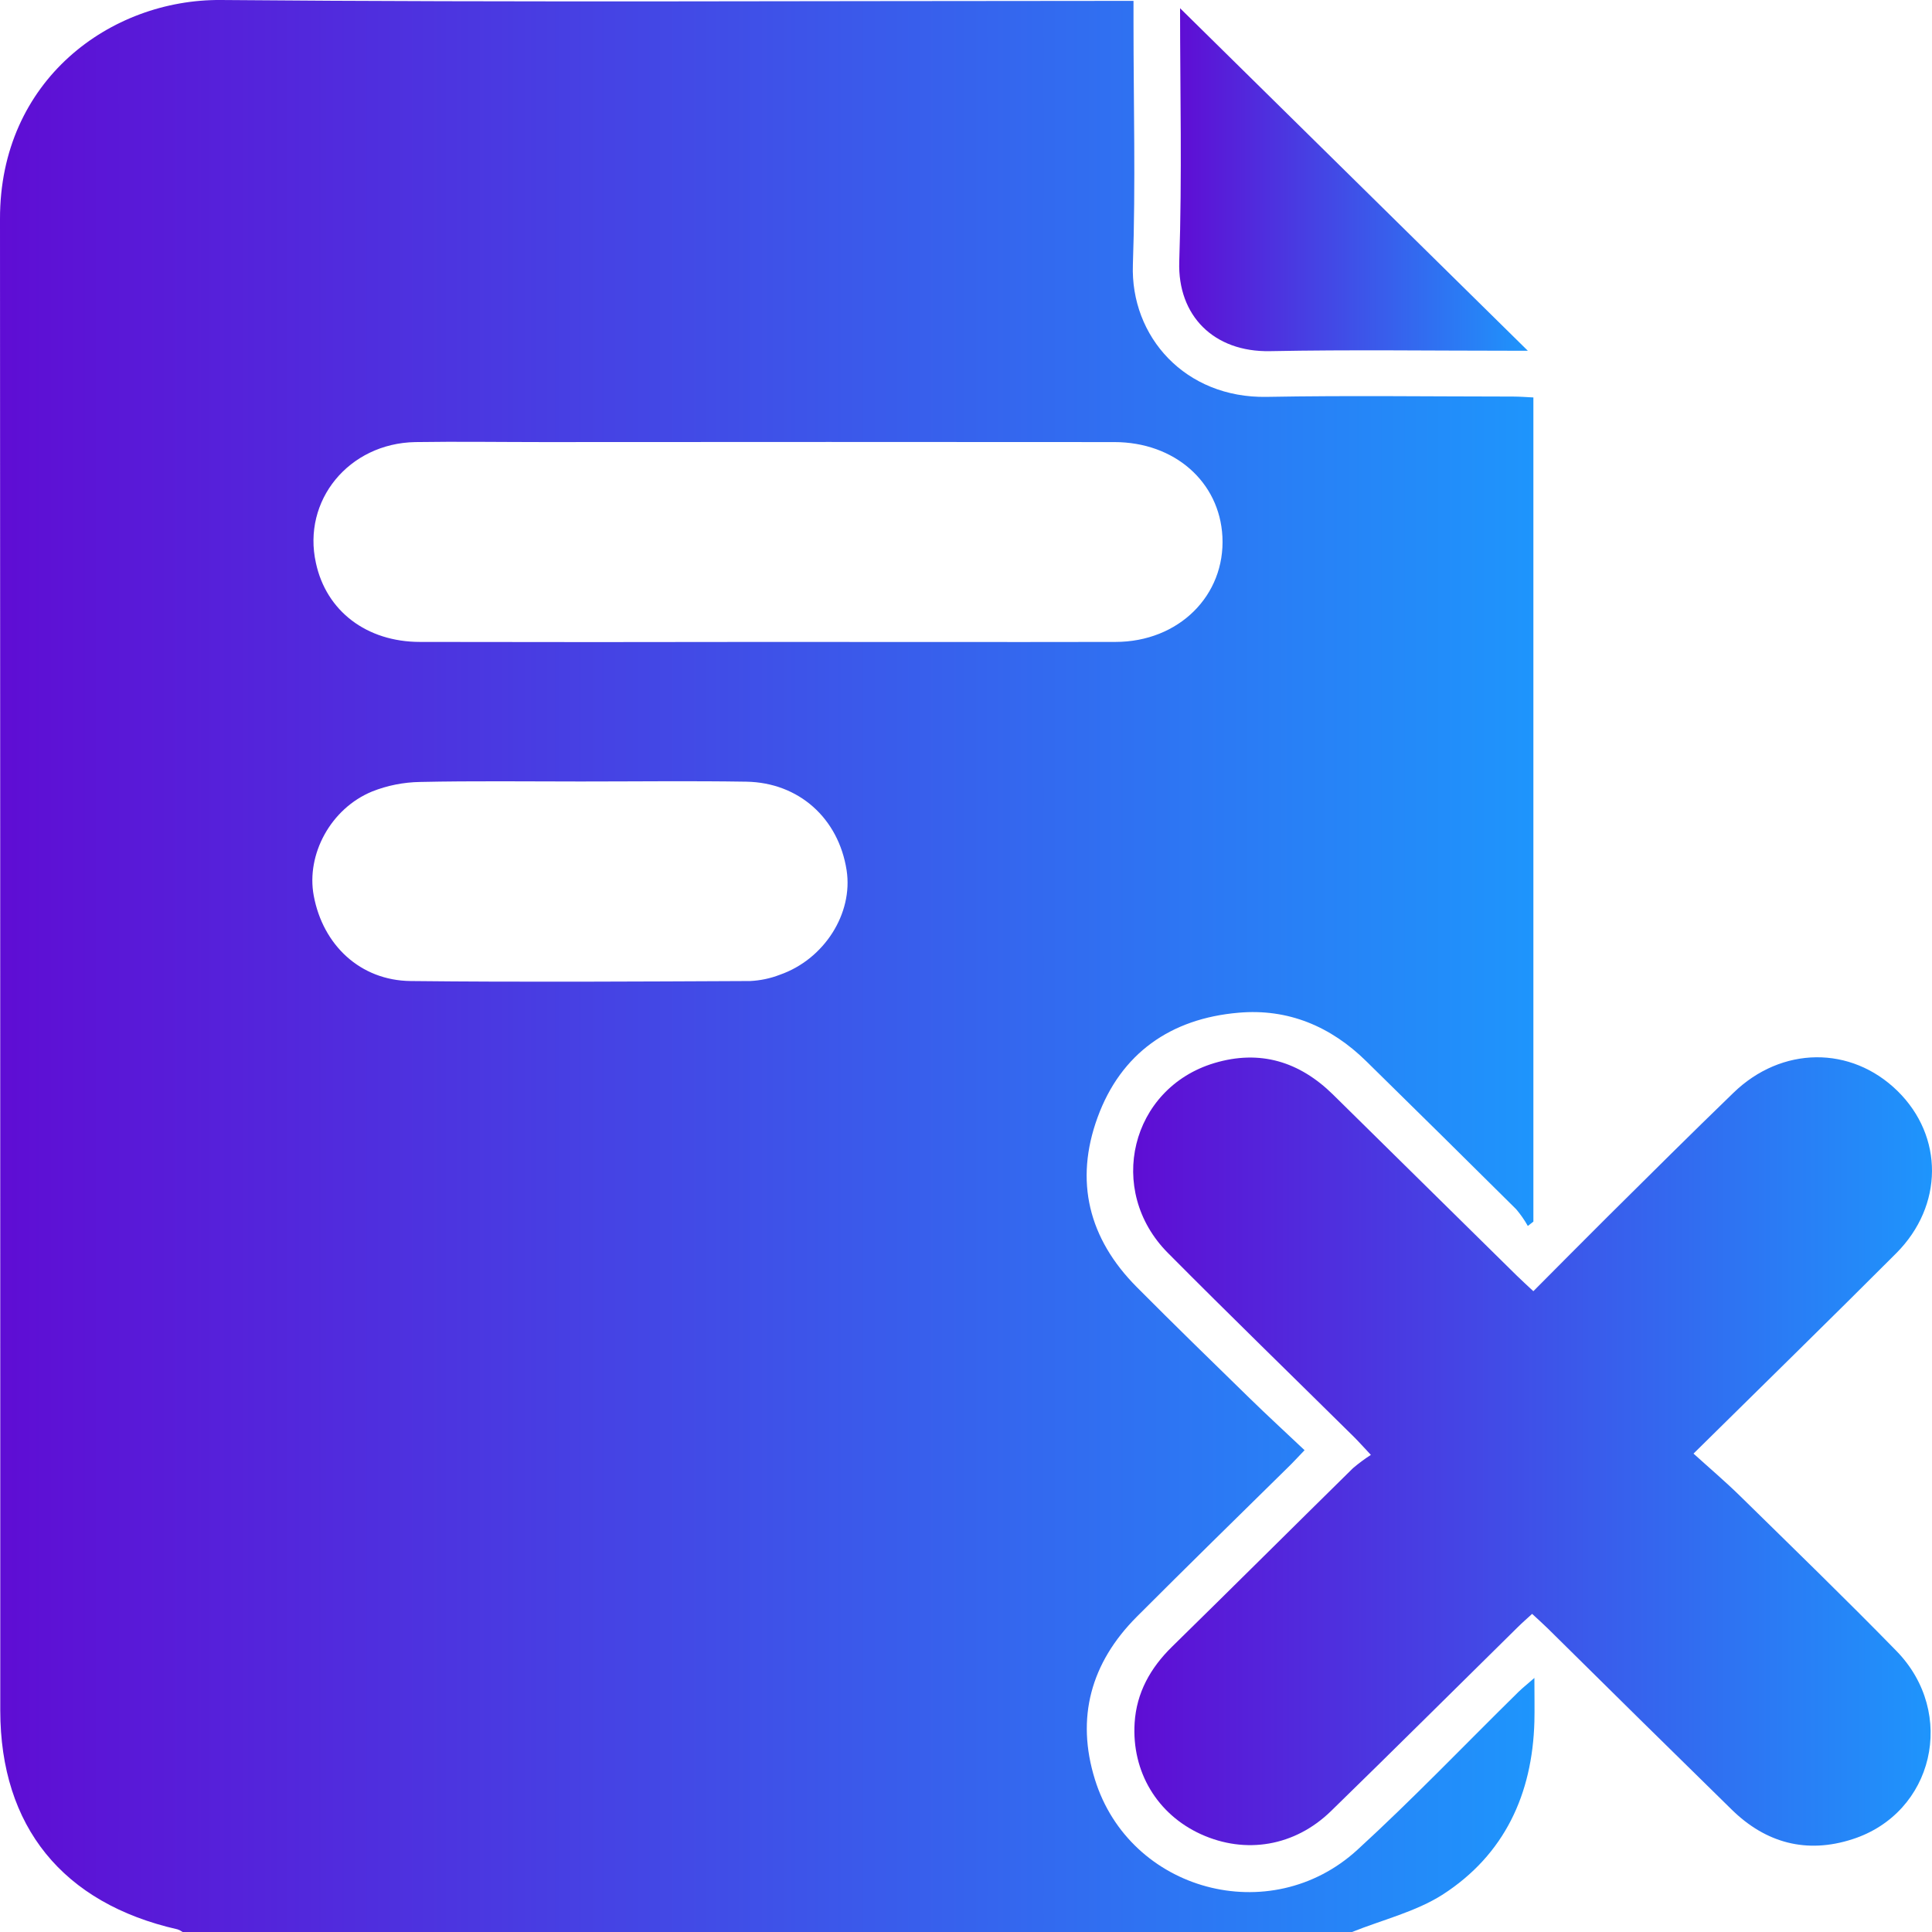
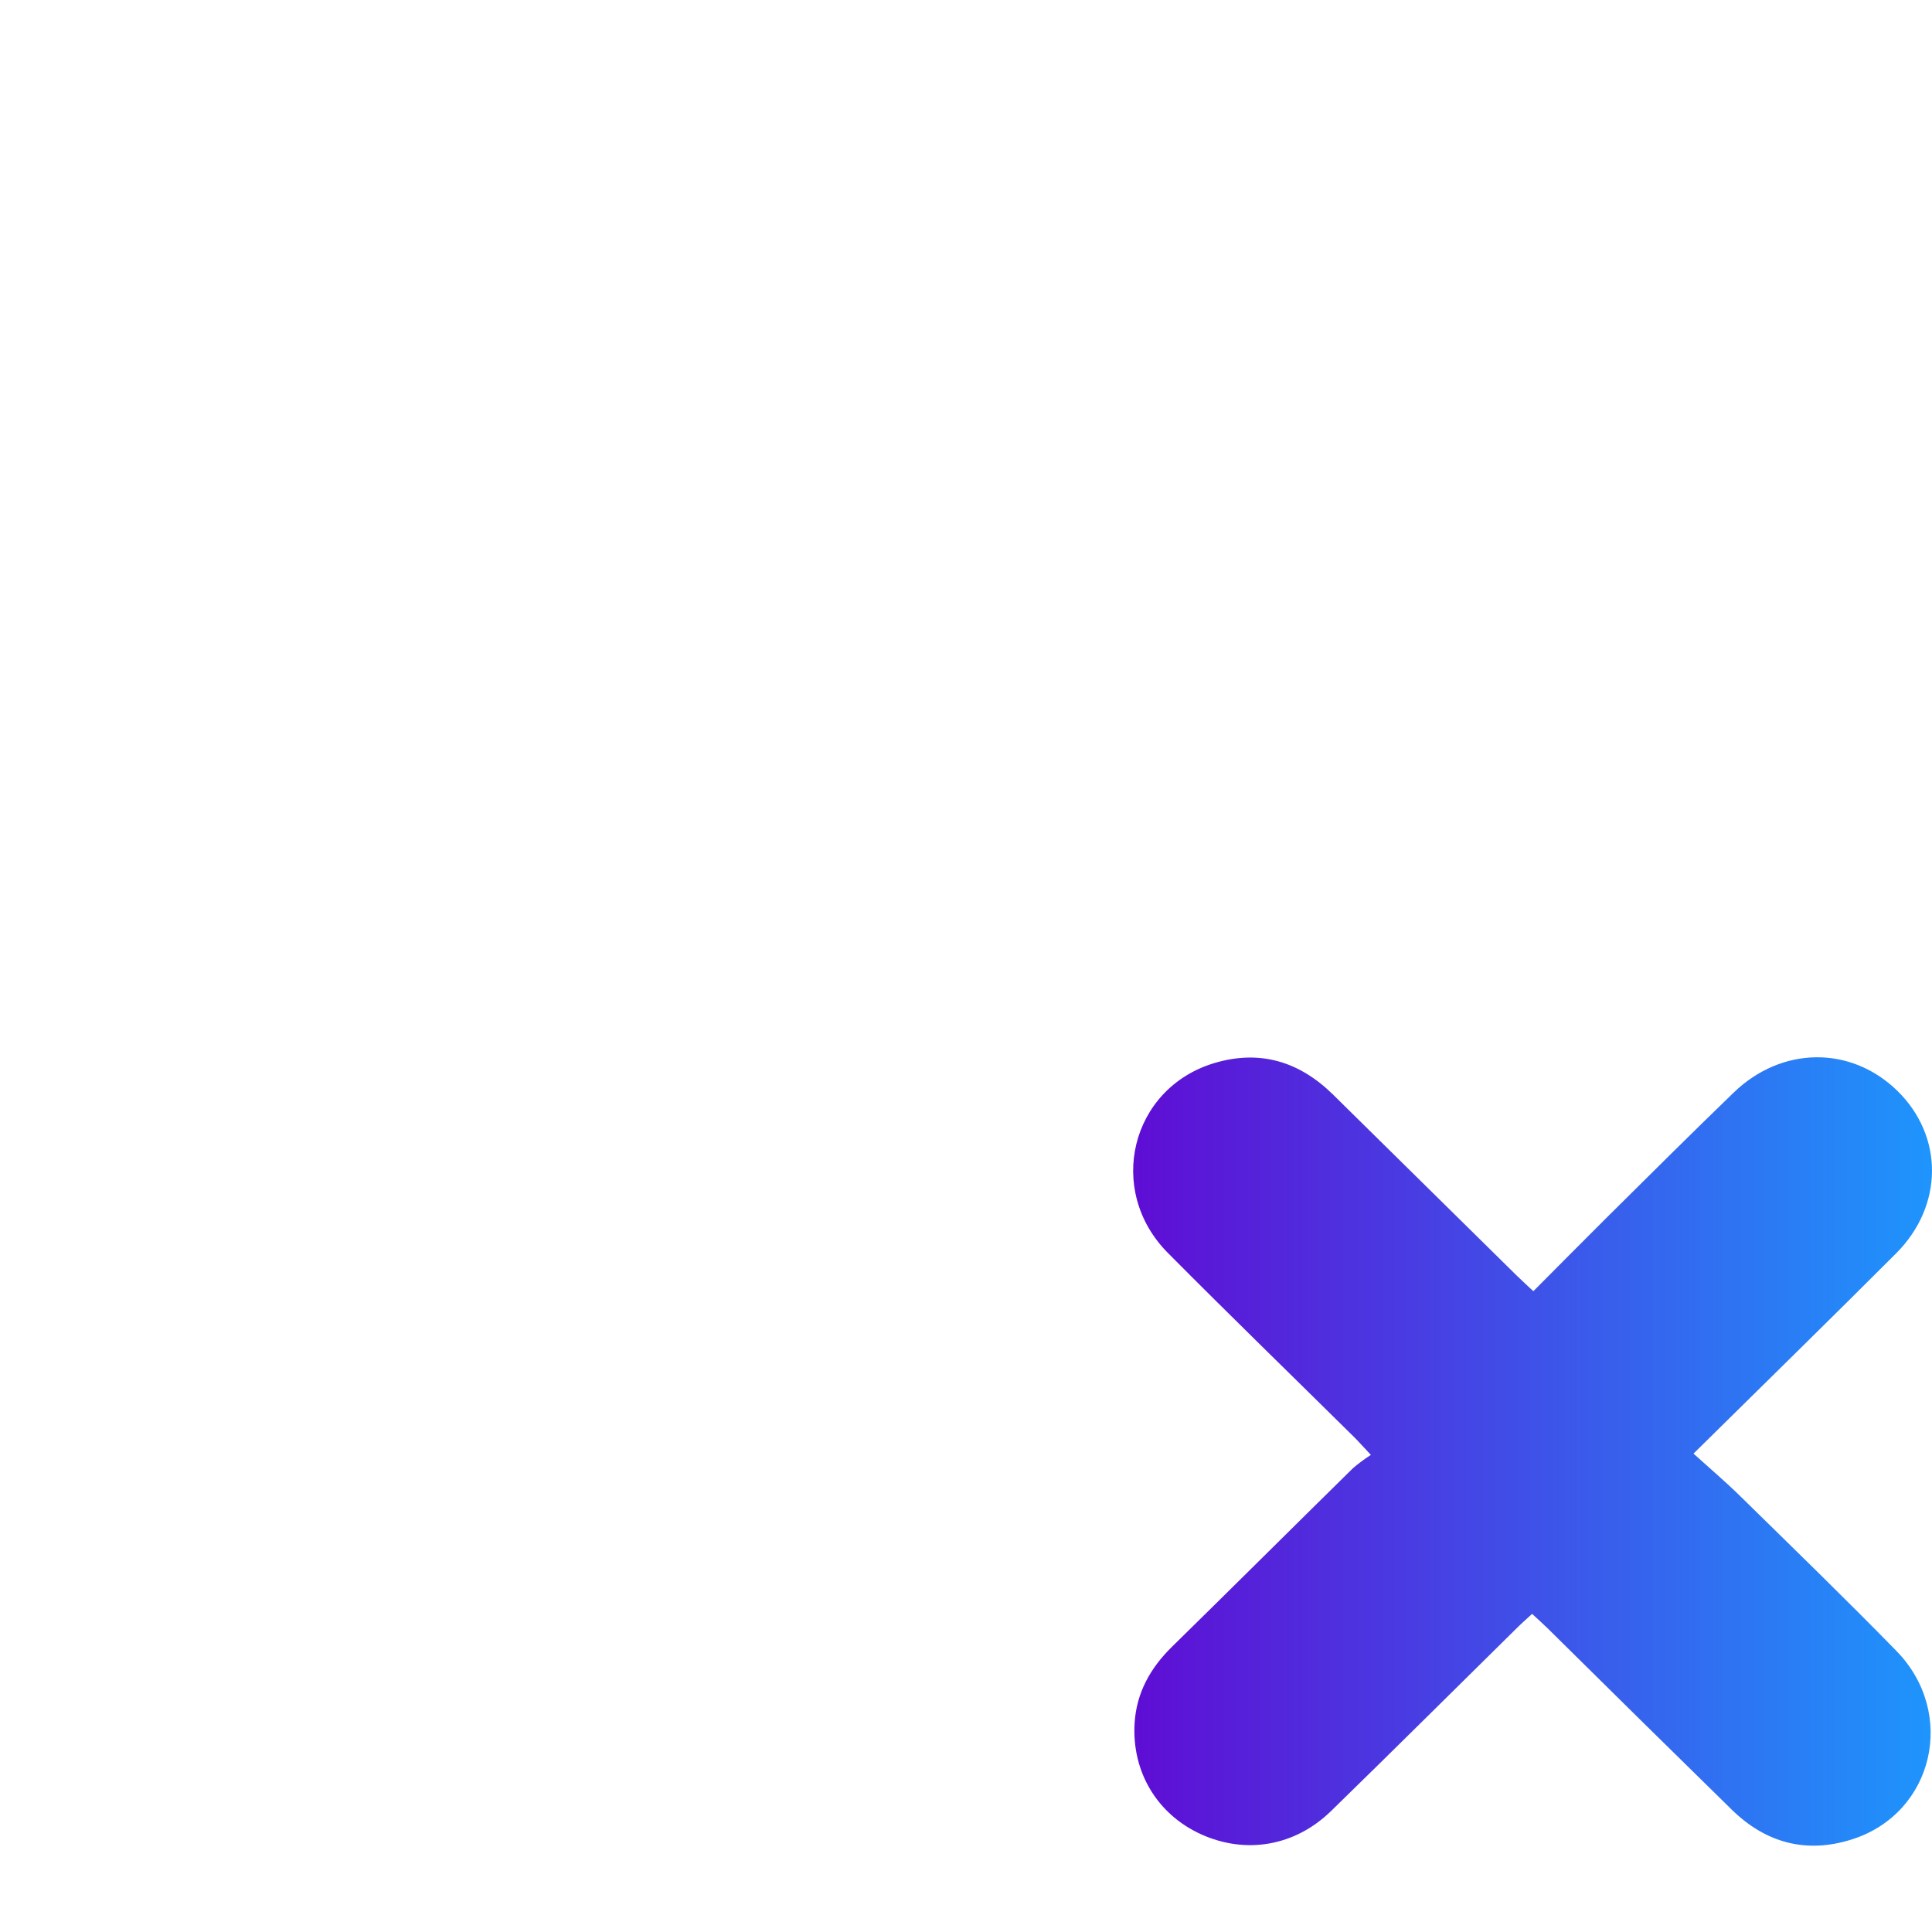
<svg xmlns="http://www.w3.org/2000/svg" width="50" height="50" viewBox="0 0 50 50" fill="none">
-   <path d="M34.991 50H4.726C4.686 49.971 4.642 49.948 4.596 49.932C1.623 49.259 0.01 47.27 0.007 44.27C0.007 42.106 0.007 39.943 0.007 37.78C0.007 27.076 0.005 16.372 1.25043e-05 5.668C-0.007 2.07 2.862 -0.023 5.717 0C13.38 0.065 21.047 0.023 28.707 0.023H29.335V0.601C29.335 2.683 29.392 4.767 29.319 6.848C29.253 8.714 30.674 10.308 32.78 10.271C34.906 10.233 37.033 10.262 39.158 10.263C39.333 10.263 39.508 10.278 39.684 10.286V31.615L39.54 31.728C39.454 31.574 39.352 31.429 39.238 31.294C37.948 30.013 36.654 28.736 35.357 27.463C34.444 26.565 33.337 26.096 32.055 26.209C30.292 26.359 29.009 27.265 28.406 28.916C27.802 30.567 28.173 32.056 29.419 33.309C30.377 34.273 31.351 35.221 32.324 36.17C32.79 36.626 33.271 37.066 33.762 37.531C33.583 37.716 33.466 37.847 33.336 37.972C32.024 39.262 30.714 40.546 29.418 41.843C28.231 43.034 27.84 44.457 28.337 46.054C29.238 48.947 32.875 49.934 35.126 47.876C36.563 46.561 37.911 45.15 39.3 43.784C39.406 43.68 39.524 43.589 39.71 43.425C39.71 43.882 39.718 44.221 39.71 44.559C39.657 46.433 38.937 47.999 37.336 49.032C36.633 49.479 35.775 49.685 34.991 50ZM19.866 16.613C22.865 16.613 25.864 16.619 28.867 16.613C30.506 16.613 31.713 15.41 31.636 13.888C31.562 12.469 30.396 11.441 28.838 11.441C23.911 11.437 18.985 11.437 14.058 11.441C12.955 11.441 11.85 11.424 10.747 11.441C9.024 11.474 7.816 12.957 8.176 14.57C8.443 15.813 9.487 16.613 10.871 16.613C13.869 16.619 16.867 16.619 19.866 16.613ZM15.02 20.225C13.635 20.225 12.25 20.207 10.872 20.237C10.446 20.244 10.025 20.327 9.63 20.484C8.56 20.924 7.922 22.111 8.119 23.177C8.357 24.462 9.325 25.373 10.623 25.389C13.553 25.421 16.485 25.402 19.415 25.389C19.678 25.376 19.936 25.322 20.181 25.227C21.332 24.827 22.084 23.638 21.91 22.52C21.701 21.179 20.677 20.254 19.317 20.23C17.889 20.207 16.456 20.225 15.024 20.225H15.02Z" fill="url(#paint0_linear_3782_600)" />
  <path d="M39.651 41.767C39.511 41.896 39.389 42.002 39.276 42.114C37.666 43.7 36.065 45.294 34.447 46.87C33.508 47.785 32.234 47.995 31.077 47.468C29.95 46.953 29.285 45.855 29.364 44.589C29.413 43.808 29.771 43.168 30.33 42.619C31.897 41.083 33.451 39.535 35.015 37.996C35.161 37.872 35.316 37.757 35.478 37.652C35.281 37.444 35.168 37.314 35.045 37.192C33.438 35.604 31.817 34.03 30.226 32.427C28.613 30.805 29.262 28.164 31.424 27.513C32.611 27.157 33.632 27.476 34.496 28.325C36.084 29.887 37.669 31.449 39.252 33.011C39.378 33.135 39.51 33.253 39.683 33.416C40.339 32.758 40.969 32.12 41.605 31.488C42.687 30.414 43.767 29.34 44.86 28.283C46.108 27.071 47.904 27.057 49.106 28.233C50.307 29.41 50.298 31.204 49.077 32.431C47.365 34.145 45.632 35.838 43.828 37.619C44.237 37.99 44.648 38.339 45.032 38.715C46.387 40.045 47.752 41.367 49.078 42.725C50.652 44.336 50.043 46.923 47.94 47.599C46.753 47.983 45.696 47.697 44.813 46.829C43.223 45.271 41.637 43.709 40.055 42.143C39.929 42.019 39.797 41.902 39.651 41.767Z" fill="url(#paint1_linear_3782_600)" />
-   <path d="M30.54 0.213L39.54 9.077H39.145C37.052 9.077 34.959 9.047 32.866 9.088C31.41 9.115 30.474 8.167 30.519 6.771C30.594 4.558 30.54 2.347 30.54 0.213Z" fill="url(#paint2_linear_3782_600)" />
  <defs>
    <linearGradient id="paint0_linear_3782_600" x1="0" y1="25" x2="39.713" y2="25" gradientUnits="userSpaceOnUse">
      <stop stop-color="#5F0DD4" />
      <stop offset="1" stop-color="#1E95FC" />
    </linearGradient>
    <linearGradient id="paint1_linear_3782_600" x1="29.326" y1="37.564" x2="50" y2="37.564" gradientUnits="userSpaceOnUse">
      <stop stop-color="#5F0DD4" />
      <stop offset="1" stop-color="#1E95FC" />
    </linearGradient>
    <linearGradient id="paint2_linear_3782_600" x1="30.518" y1="4.651" x2="39.54" y2="4.651" gradientUnits="userSpaceOnUse">
      <stop stop-color="#5F0DD4" />
      <stop offset="1" stop-color="#1E95FC" />
    </linearGradient>
  </defs>
</svg>